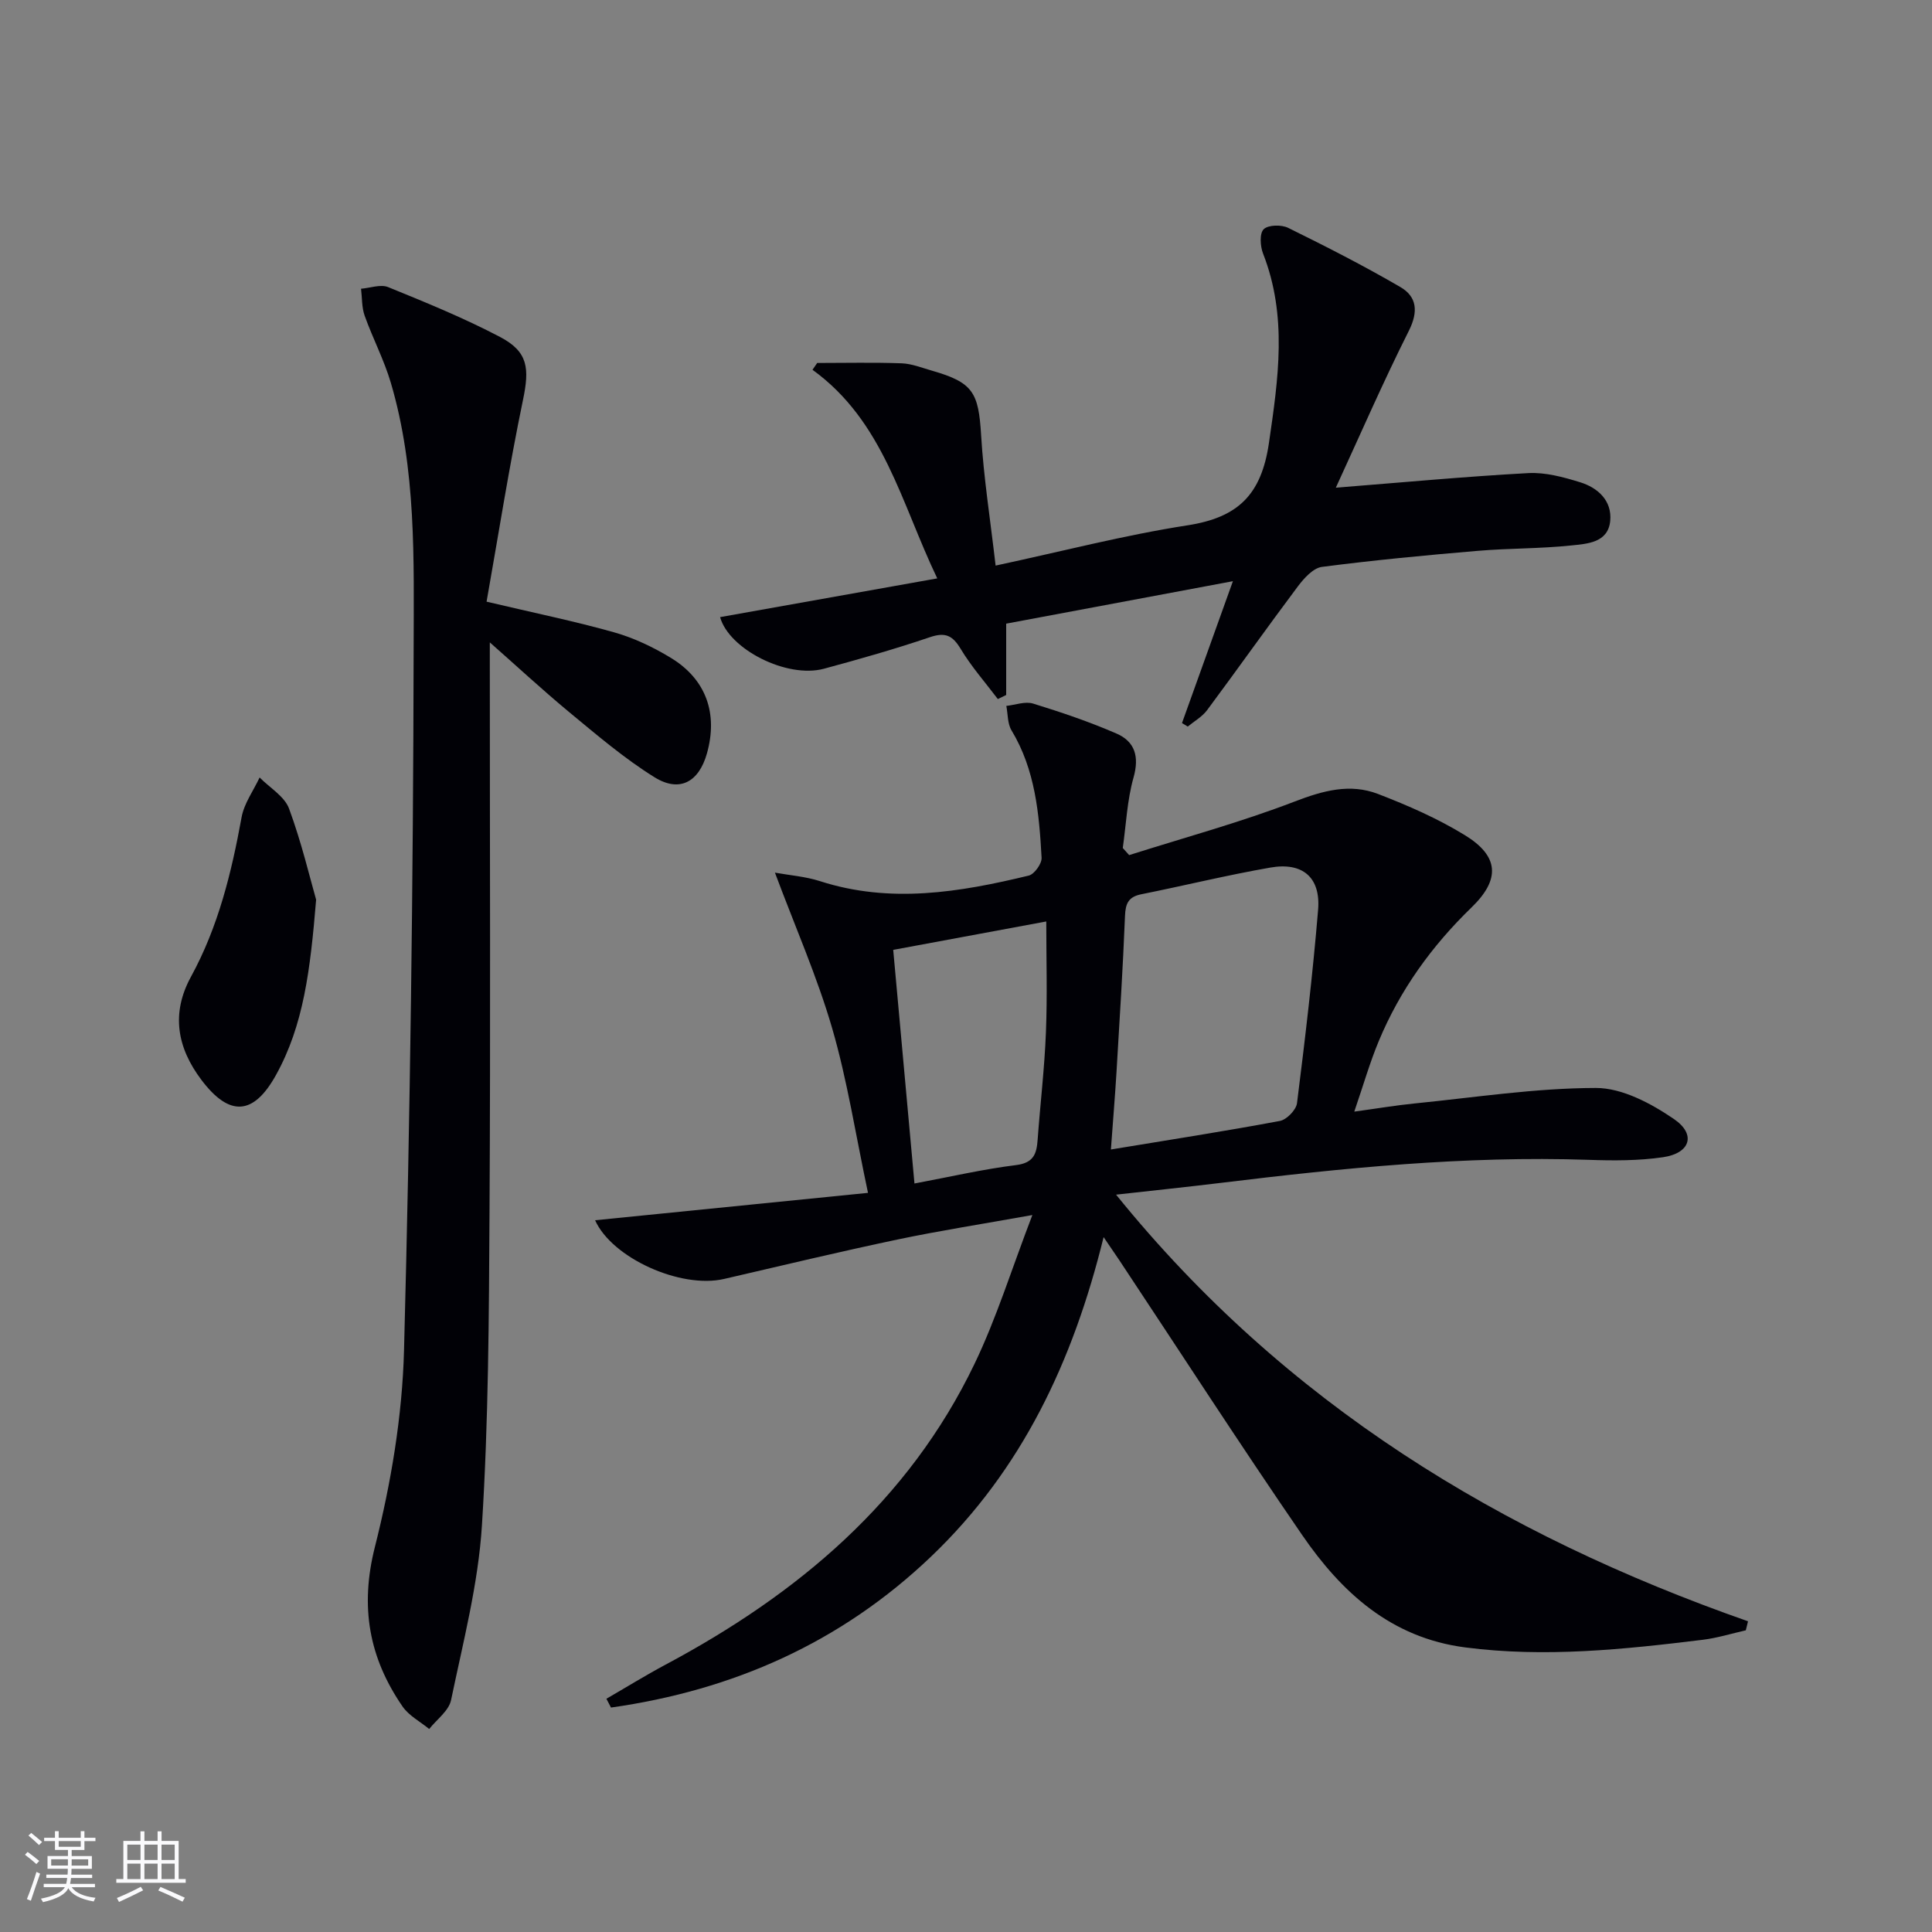
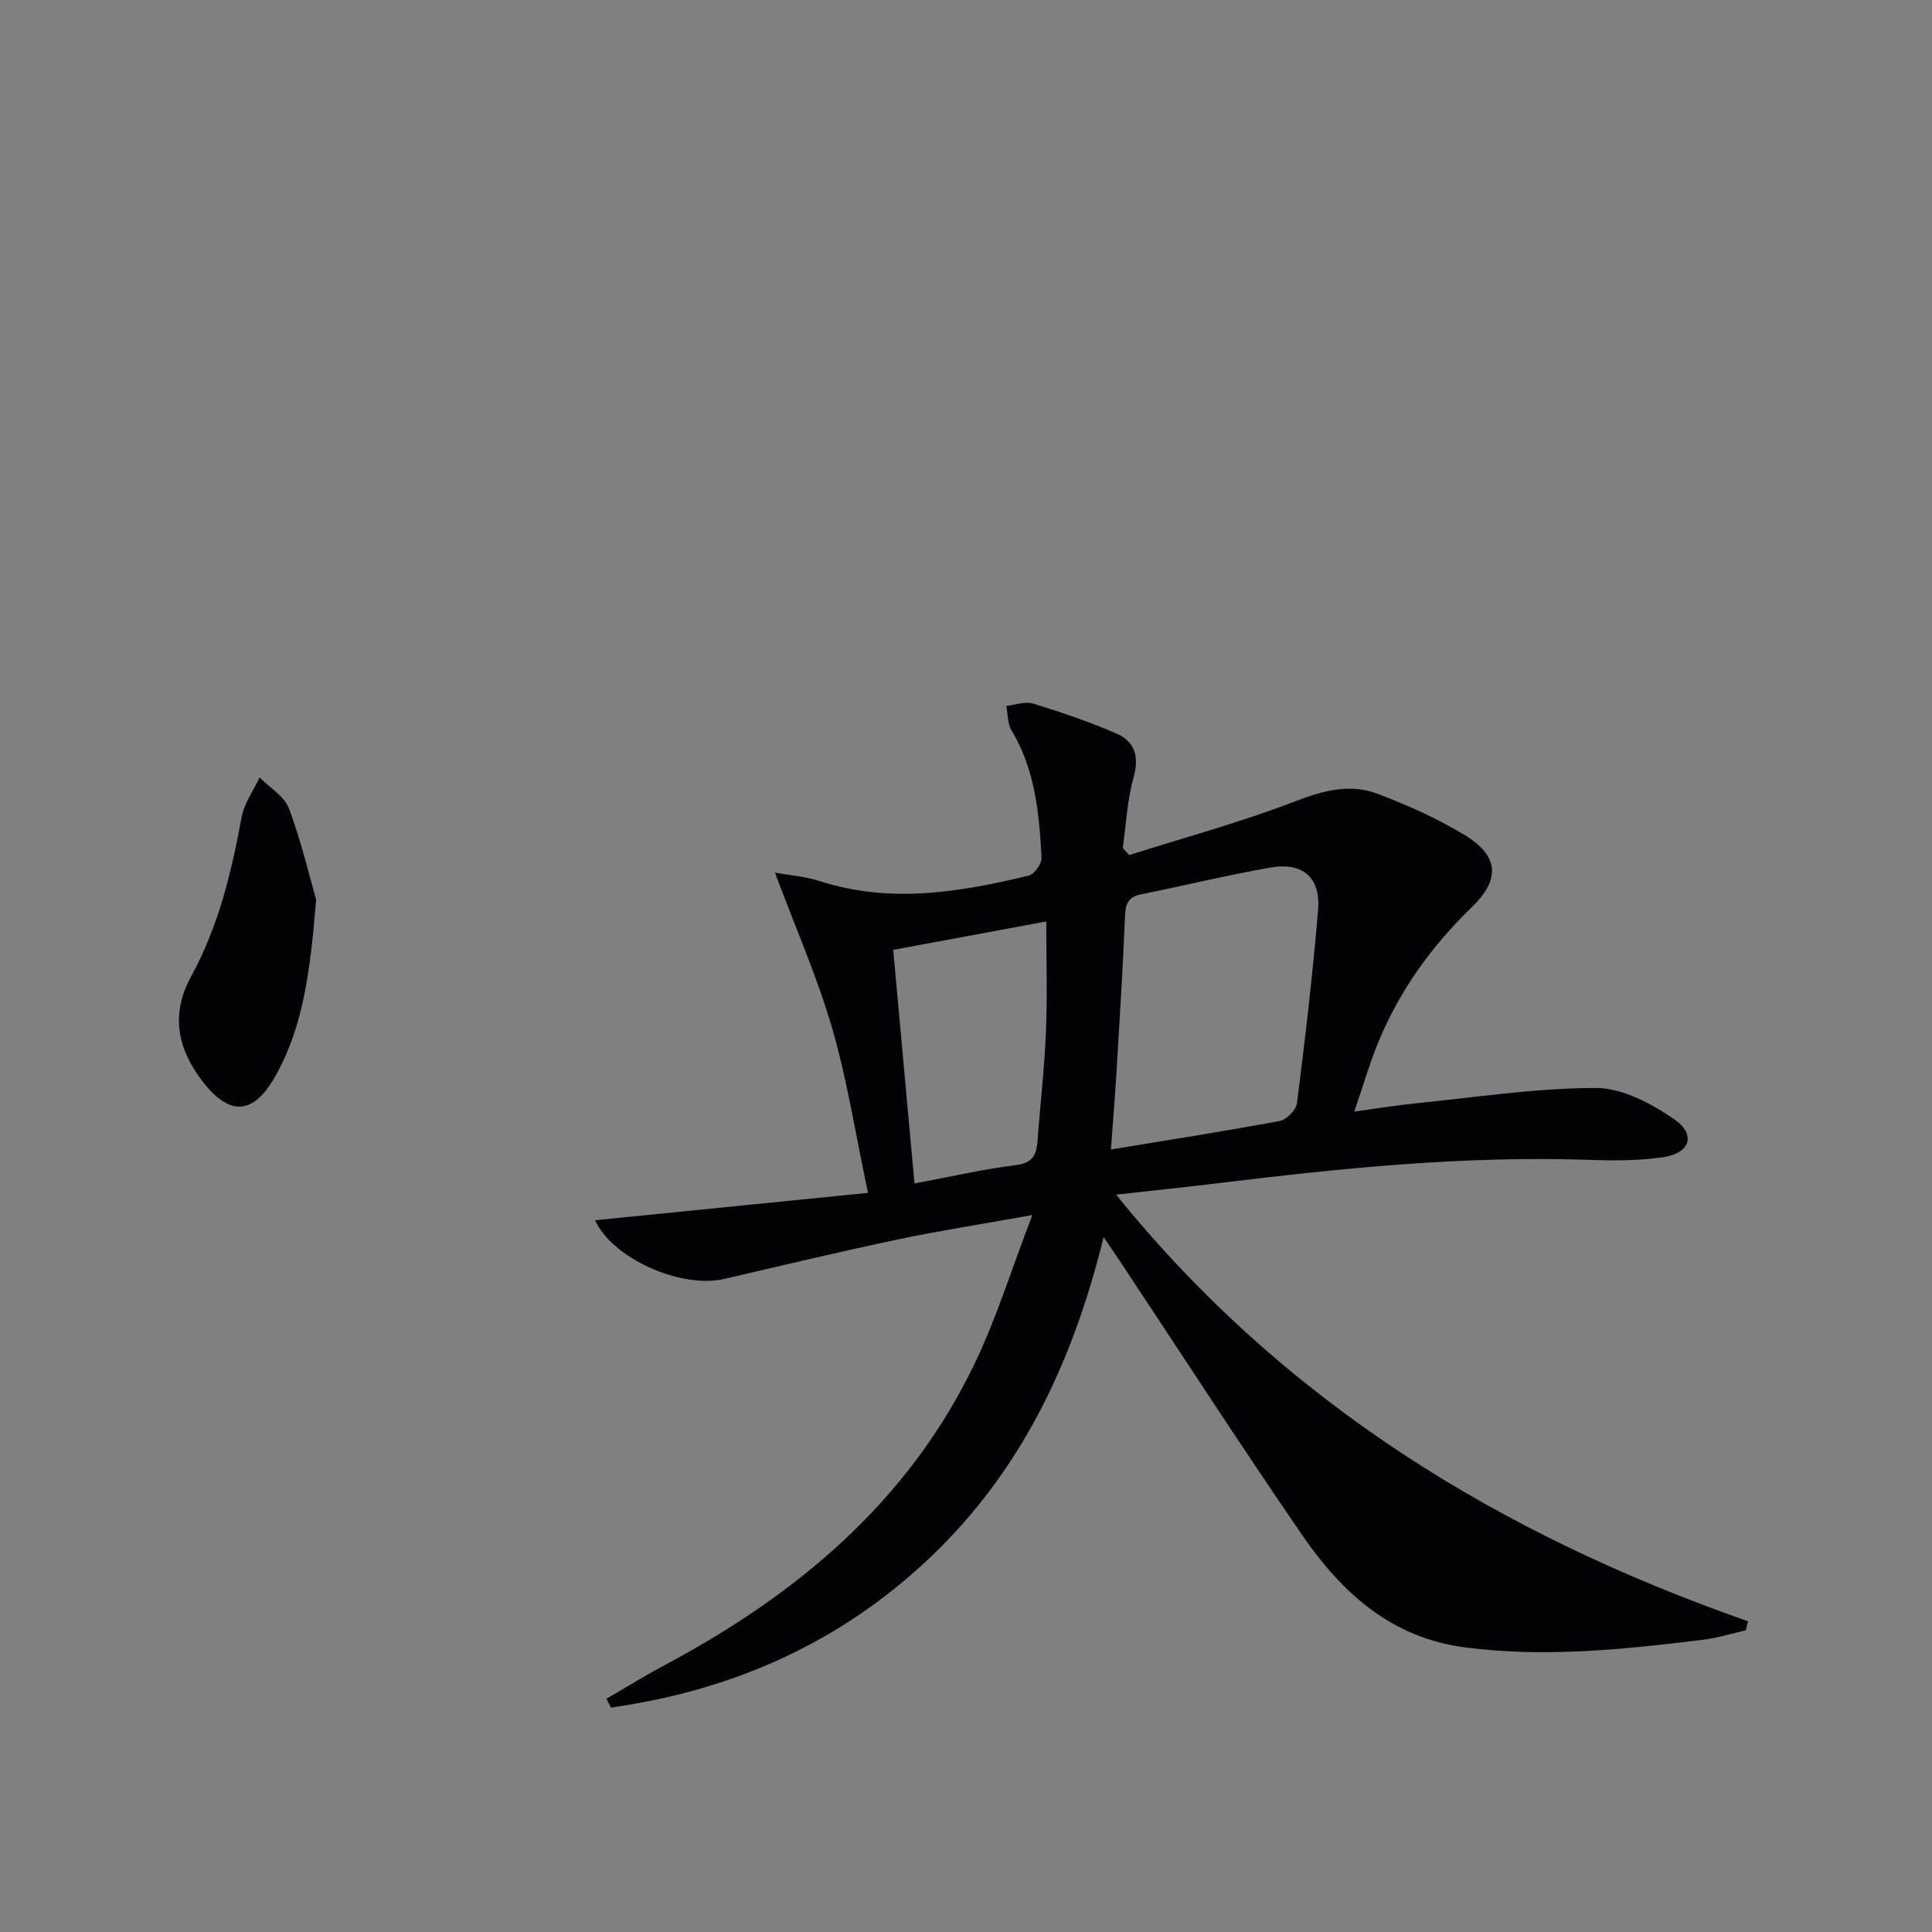
<svg xmlns="http://www.w3.org/2000/svg" enable-background="new 0 0 400 400" viewBox="0 0 400 400">
  <rect x="0" y="0" width="400" height="400" fill="#808080" stroke="none" />
  <g fill="#010106">
    <path d="m179.71 246.97c-2.58-12.14-4.29-23.32-7.42-34.08-3.12-10.72-7.67-21.03-11.85-32.22 3.04.55 6.3.79 9.32 1.76 14.57 4.7 28.93 2.31 43.23-1.15 1.16-.28 2.73-2.47 2.66-3.69-.5-9.13-1.31-18.23-6.23-26.38-.84-1.39-.74-3.36-1.07-5.06 1.86-.2 3.91-.99 5.55-.48 5.84 1.8 11.65 3.77 17.25 6.2 3.84 1.67 4.76 4.78 3.53 9.13-1.32 4.69-1.53 9.7-2.22 14.57.44.49.88.98 1.32 1.47 11.45-3.63 23.07-6.79 34.26-11.09 5.88-2.26 11.46-3.81 17.29-1.56 6.17 2.38 12.33 5.07 17.95 8.52 7.06 4.32 7.41 9.13 1.4 14.95-8.26 8-14.81 17.09-19.22 27.68-1.84 4.41-3.16 9.03-5.07 14.61 4.74-.65 8.55-1.3 12.38-1.68 12.54-1.25 25.09-3.2 37.63-3.22 5.44-.01 11.45 3.2 16.18 6.44 4.65 3.18 3.37 7.08-2.27 7.9-5.07.74-10.29.72-15.43.54-25.53-.86-50.83 1.69-76.1 4.77-6.75.82-13.52 1.53-21.71 2.44 35 43.28 79.72 70.42 130.84 88.33-.15.62-.31 1.25-.46 1.87-2.97.67-5.9 1.59-8.91 1.96-16.34 2-32.67 3.72-49.18 1.58-15.37-1.99-25.6-11.38-33.79-23.31-12.9-18.78-25.27-37.93-37.87-56.92-.82-1.23-1.66-2.44-3.21-4.72-6.33 25.74-16.93 48.2-35.73 66.15-18.73 17.88-41.07 27.68-66.26 31.25-.32-.61-.63-1.21-.95-1.82 4.08-2.36 8.09-4.84 12.24-7.06 27.35-14.59 50.29-33.81 63.97-62.27 4.56-9.48 7.69-19.65 11.98-30.82-10.41 1.87-19.22 3.24-27.93 5.07-12 2.53-23.94 5.39-35.89 8.16-9.01 2.09-23.22-4.34-26.71-12.15 18.4-1.85 36.79-3.69 56.5-5.67zm50.29-8.98c12.17-2.01 23.61-3.78 34.98-5.91 1.41-.26 3.37-2.28 3.55-3.67 1.68-13.33 3.26-26.68 4.37-40.06.55-6.69-3.2-9.9-9.88-8.73-8.96 1.56-17.82 3.74-26.74 5.53-2.64.53-3.26 1.9-3.36 4.47-.43 10.79-1.12 21.56-1.76 32.34-.31 5.06-.73 10.12-1.16 16.03zm-40.67 7.04c7.39-1.38 14.17-2.96 21.03-3.81 3.64-.45 4.26-2.32 4.47-5.23.54-7.43 1.43-14.85 1.72-22.29.3-7.55.07-15.11.07-22.92-10.67 1.98-21.03 3.9-31.69 5.88 1.46 16.03 2.9 31.83 4.4 48.37z" />
-     <path d="m101.41 133v4.45c0 37.82.16 75.65-.06 113.47-.12 21.63-.21 43.3-1.57 64.88-.76 12.15-3.9 24.18-6.39 36.18-.46 2.22-2.96 4.01-4.53 5.99-1.86-1.53-4.19-2.74-5.51-4.65-6.95-10.08-8.87-20.65-5.73-33.05 3.35-13.26 5.67-27.09 6.03-40.74 1.28-48.42 1.9-96.87 1.99-145.31.03-18.37.58-36.99-4.72-54.96-1.4-4.75-3.75-9.21-5.42-13.89-.62-1.73-.52-3.72-.75-5.59 1.88-.15 4.04-.97 5.6-.34 7.84 3.19 15.71 6.4 23.19 10.33 5.85 3.07 6.09 6.54 4.74 13.03-2.89 13.91-5.09 27.97-7.54 41.77 9.77 2.31 18.19 4.03 26.45 6.36 4.09 1.16 8.09 3.07 11.73 5.29 7.3 4.45 9.76 11.53 7.44 19.78-1.66 5.88-5.63 8.16-10.85 4.92-6.3-3.91-12.01-8.82-17.76-13.56-5.63-4.68-10.99-9.65-16.34-14.36z" />
-     <path d="m276.57 100.97c13.79-1.09 26.81-2.31 39.85-3.02 3.53-.19 7.23.82 10.68 1.88 3.73 1.14 6.67 3.83 6.28 8-.43 4.56-4.78 4.75-8.07 5.1-6.44.68-12.96.57-19.41 1.12-10.76.91-21.51 1.93-32.21 3.32-1.82.24-3.7 2.34-4.97 4.02-6.36 8.48-12.48 17.14-18.81 25.65-1.02 1.37-2.65 2.27-4 3.39-.4-.24-.8-.49-1.19-.73 3.37-9.39 6.73-18.77 10.54-29.37-16.16 3.03-31.39 5.88-46.94 8.79v14.77c-.58.28-1.15.56-1.73.84-2.6-3.44-5.48-6.71-7.69-10.38-1.68-2.79-3.17-3.51-6.36-2.43-7.22 2.45-14.58 4.54-21.94 6.53-7.69 2.08-19.68-4.04-21.51-10.68 14.74-2.63 29.5-5.26 44.96-8.02-7.5-15.62-11.08-32.51-25.83-43.19.32-.47.64-.94.97-1.41 5.83 0 11.67-.14 17.49.07 2.1.08 4.19.93 6.26 1.52 8.51 2.44 9.66 4.49 10.19 13.37.52 8.71 1.89 17.36 3 26.99 13.81-2.96 26.65-6.31 39.69-8.33 10.42-1.61 15.32-6.24 16.9-17.05 1.94-13.33 3.86-26.25-1.22-39.23-.59-1.52-.75-4.17.13-5.03.94-.92 3.67-.97 5.06-.29 7.86 3.87 15.67 7.85 23.24 12.26 3.44 2 3.74 5.09 1.77 9.03-5.36 10.67-10.12 21.62-15.13 32.51z" />
    <path d="m65.45 186.27c-1.21 14.64-2.6 25.98-8.3 36.28-4.65 8.41-9.65 8.72-15.45 1.03-5.04-6.68-6.31-13.77-2.16-21.36 5.65-10.33 8.39-21.54 10.48-33.02.52-2.87 2.45-5.49 3.73-8.23 2.09 2.12 5.14 3.89 6.09 6.43 2.61 7.07 4.34 14.45 5.61 18.87z" />
  </g>
-   <path d="m5.17 384 .55-.58c.85.61 1.65 1.24 2.4 1.87l-.59.64c-.83-.73-1.62-1.38-2.36-1.93m1.22 9.53-.82-.34c.71-1.76 1.37-3.64 1.98-5.63.24.13.5.25.76.36-.6 1.67-1.24 3.54-1.92 5.61m-.5-13.5.57-.54c.56.44 1.31 1.06 2.26 1.87l-.64.64c-.68-.66-1.41-1.32-2.19-1.97m3.25.46h2.24v-1.36h.77v1.36h4.57v-1.36h.76v1.36h2.28v.69h-2.28v1.84h-2.64v1.26h4.18v2.64h-4.21c0 .45-.02.86-.05 1.21h4.32v.69h-4.38c-.04.34-.1.75-.19 1.22h5.15v.69h-4.82c.87 1.19 2.51 1.92 4.93 2.19-.17.32-.3.57-.37.76-2.77-.49-4.52-1.41-5.26-2.76-.56 1.26-2.3 2.23-5.24 2.9-.12-.24-.26-.48-.43-.72 2.73-.55 4.38-1.34 4.96-2.38h-4.38v-.69h4.65c.1-.38.17-.79.21-1.22h-4.32v-.69h4.4c.03-.34.05-.75.05-1.21h-4.2v-2.64h4.23v-1.26h-2.69v-1.84h-2.24zm1.46 4.46v1.29h3.45c.01-.4.02-.57.01-.53v-.32-.45h-3.46zm1.55-2.59h4.57v-1.19h-4.57zm6.11 2.59h-3.42v.77c-.01.19-.01.37-.02.53h3.44z" fill="#fafafc" />
-   <path d="m32.63 379.16h.82v1.98h3.54v7.89h1.46v.78h-14.37v-.78h1.46v-7.89h3.54v-1.98h.82v1.98h2.73zm-3.49 11.48.5.73c-1.61.82-3.28 1.63-5 2.41-.13-.27-.28-.55-.44-.82 1.75-.72 3.4-1.49 4.94-2.32m-2.78-5.55h2.73v-3.18h-2.73zm0 3.95h2.73v-3.2h-2.73zm3.54-3.95h2.73v-3.18h-2.73zm0 3.95h2.73v-3.2h-2.73zm7.89 4.68c-1.84-.92-3.51-1.7-5.02-2.32l.45-.73c1.89.8 3.57 1.55 5.04 2.23zm-1.62-11.81h-2.73v3.18h2.73zm-2.73 7.13h2.73v-3.2h-2.73z" fill="#fafafc" />
</svg>